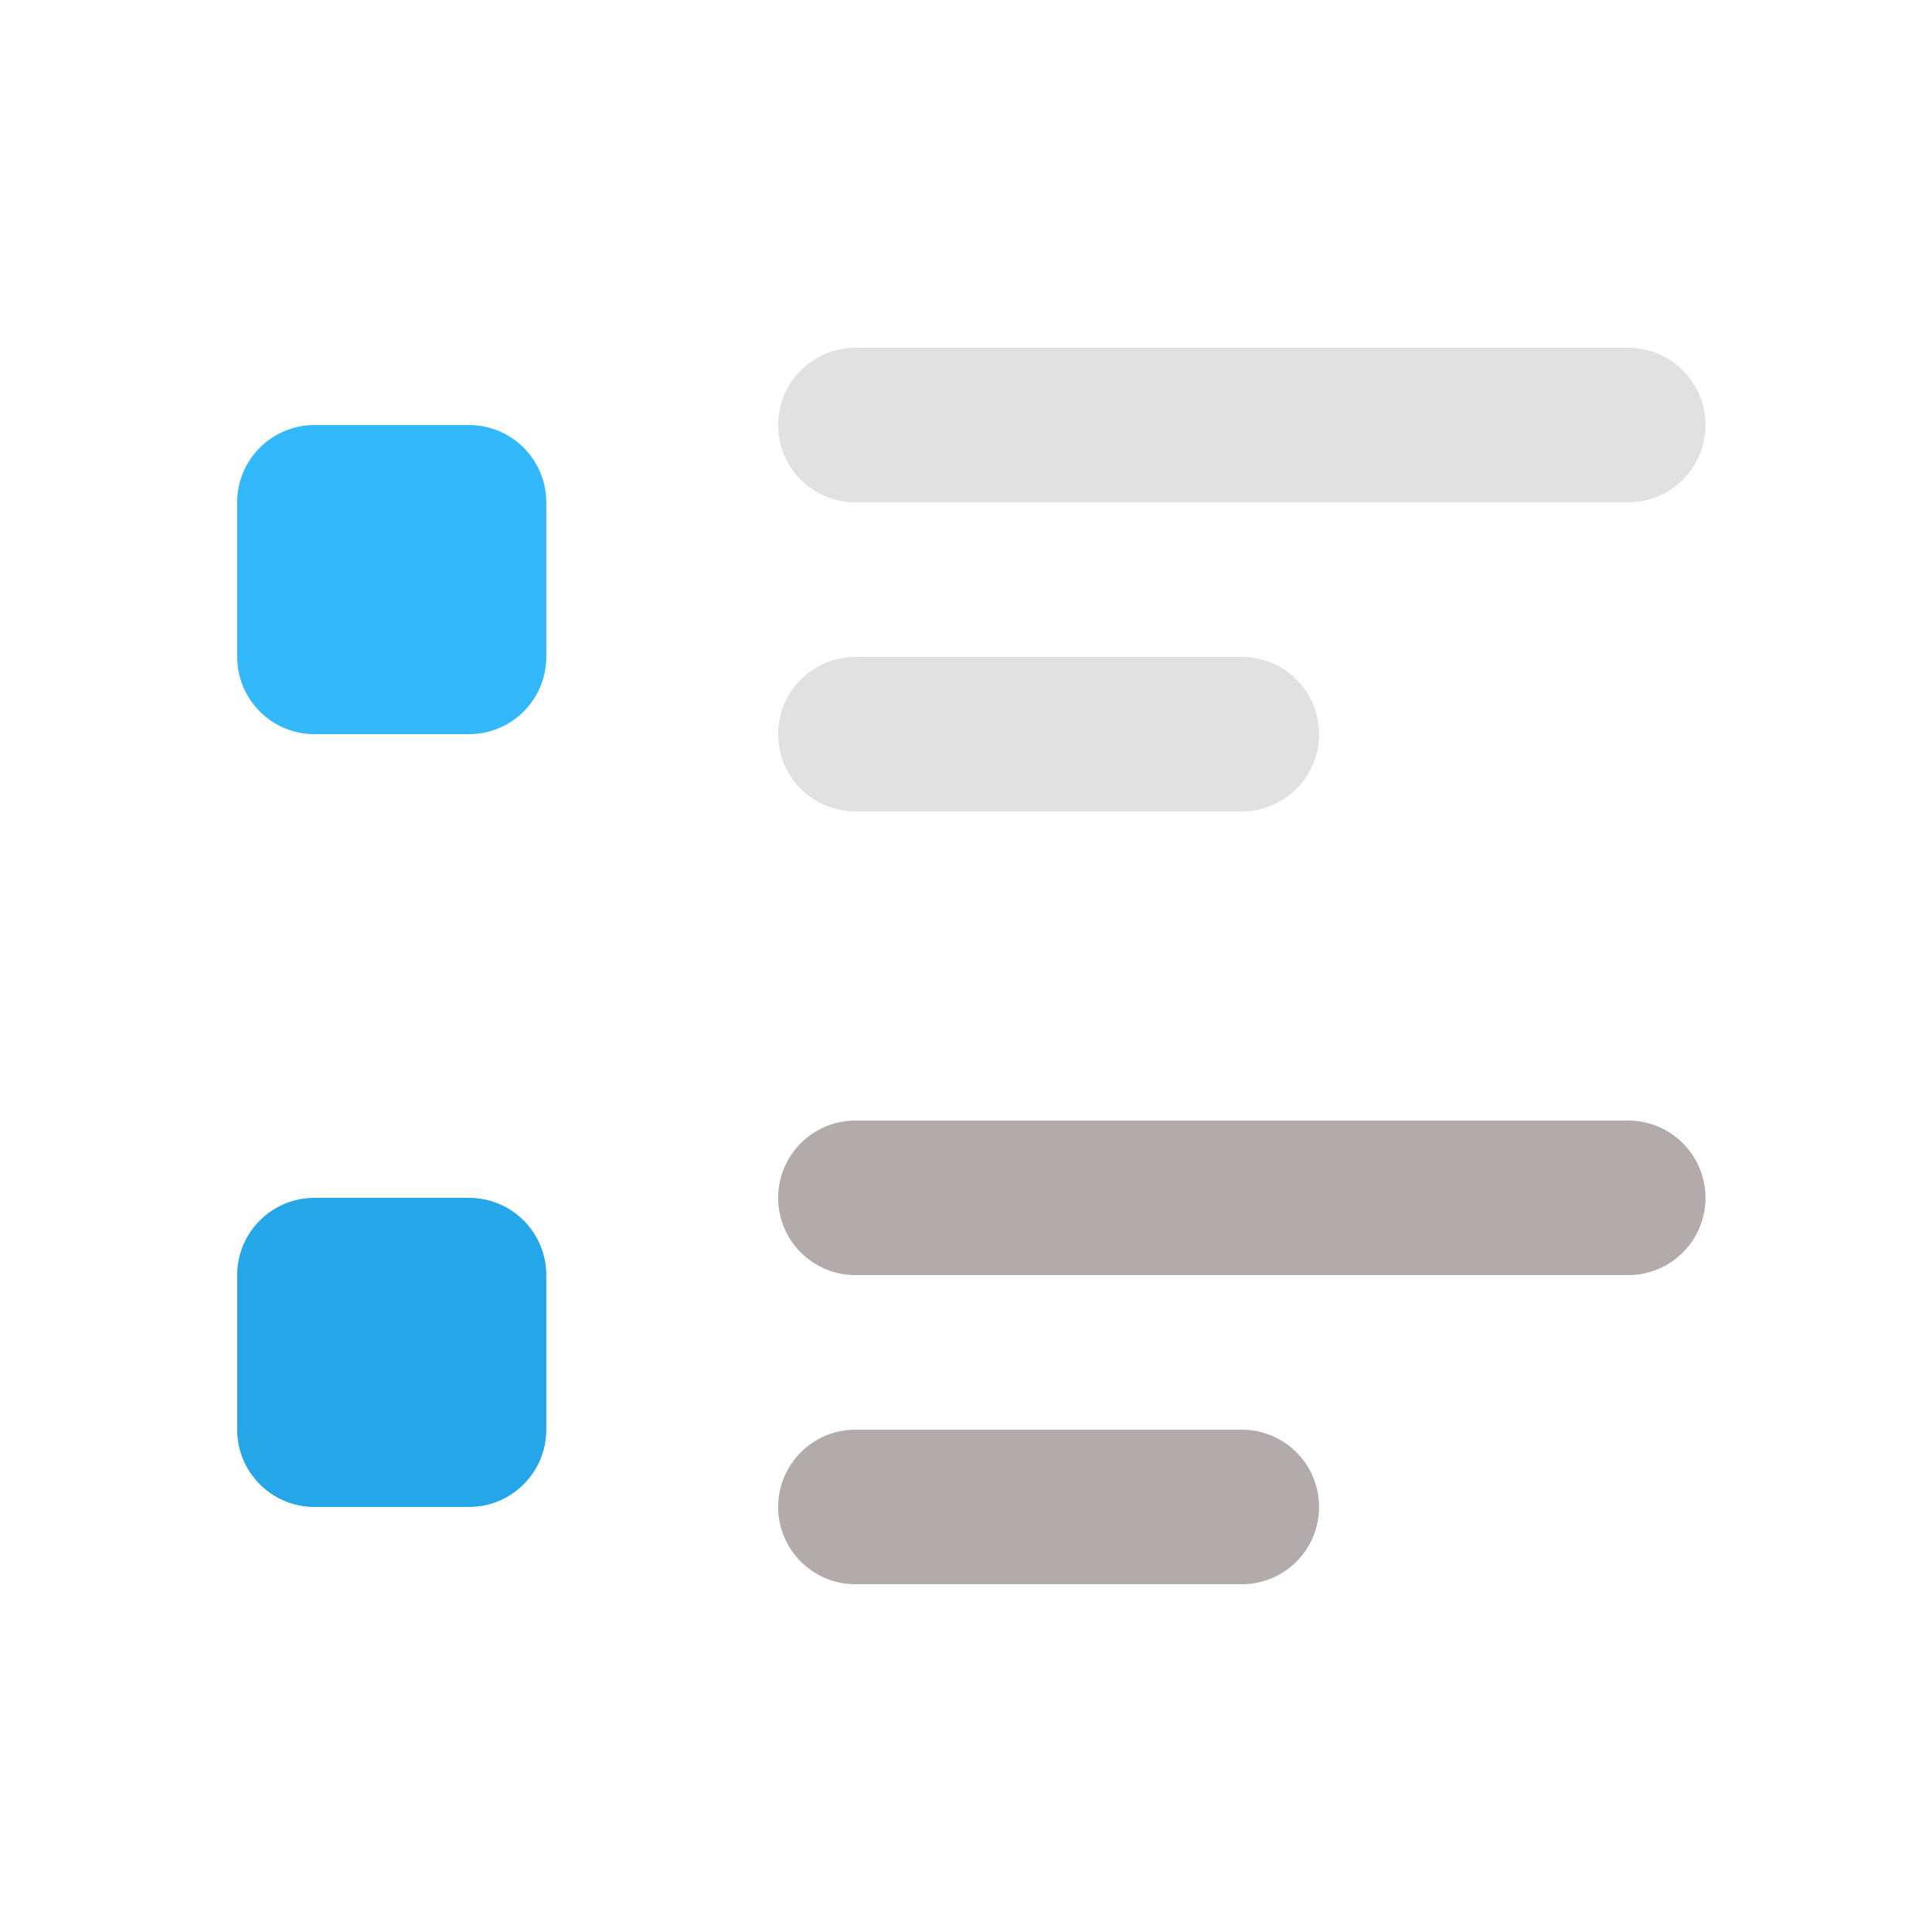
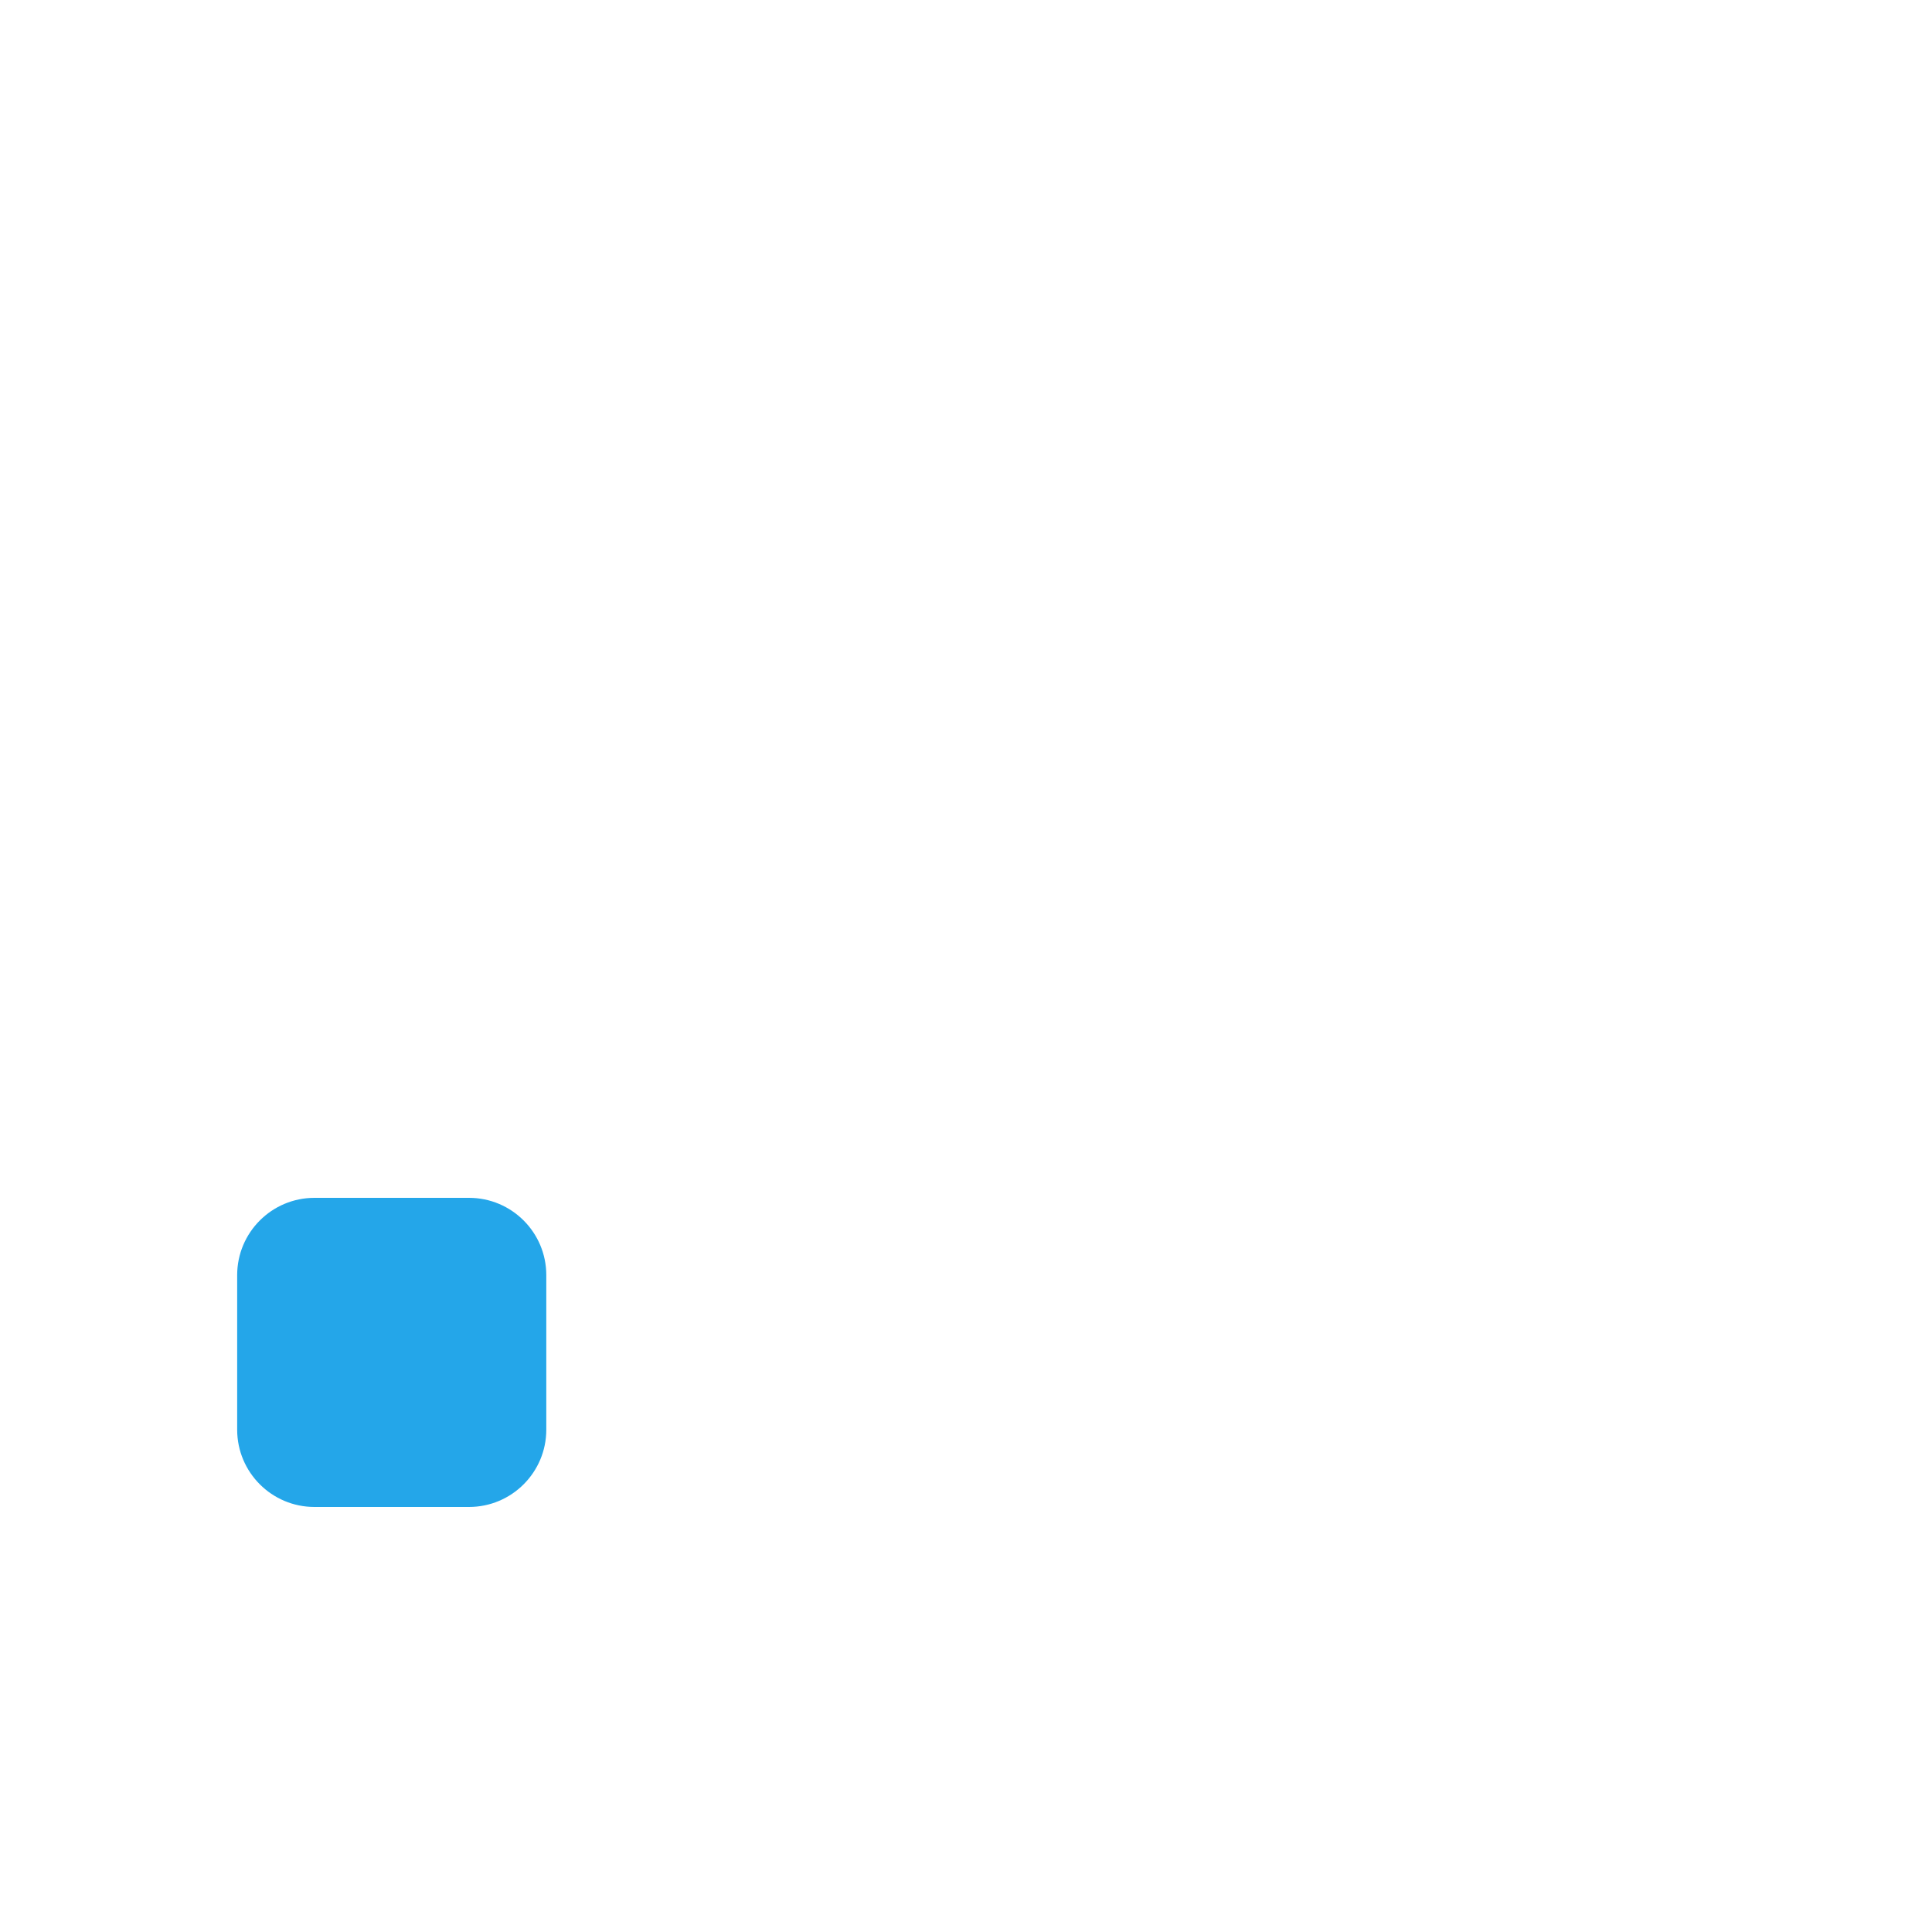
<svg xmlns="http://www.w3.org/2000/svg" width="25" height="25" viewBox="0 0 25 25" fill="none">
-   <path d="M11.069 5.5H21.069M11.069 9.5H16.069" stroke="#E1E1E1" stroke-width="2" stroke-linecap="round" stroke-linejoin="round" />
-   <path d="M6.069 5.5H4.069C3.517 5.5 3.069 5.948 3.069 6.5V8.5C3.069 9.052 3.517 9.5 4.069 9.5H6.069C6.621 9.5 7.069 9.052 7.069 8.5V6.5C7.069 5.948 6.621 5.5 6.069 5.5Z" fill="#33B8FC" />
-   <path d="M11.069 15.5H21.069M11.069 19.5H16.069" stroke="#B3ABAB" stroke-width="2" stroke-linecap="round" stroke-linejoin="round" />
  <path d="M6.069 15.5H4.069C3.517 15.5 3.069 15.948 3.069 16.5V18.5C3.069 19.052 3.517 19.5 4.069 19.5H6.069C6.621 19.5 7.069 19.052 7.069 18.5V16.5C7.069 15.948 6.621 15.5 6.069 15.5Z" fill="#24A6E9" />
</svg>